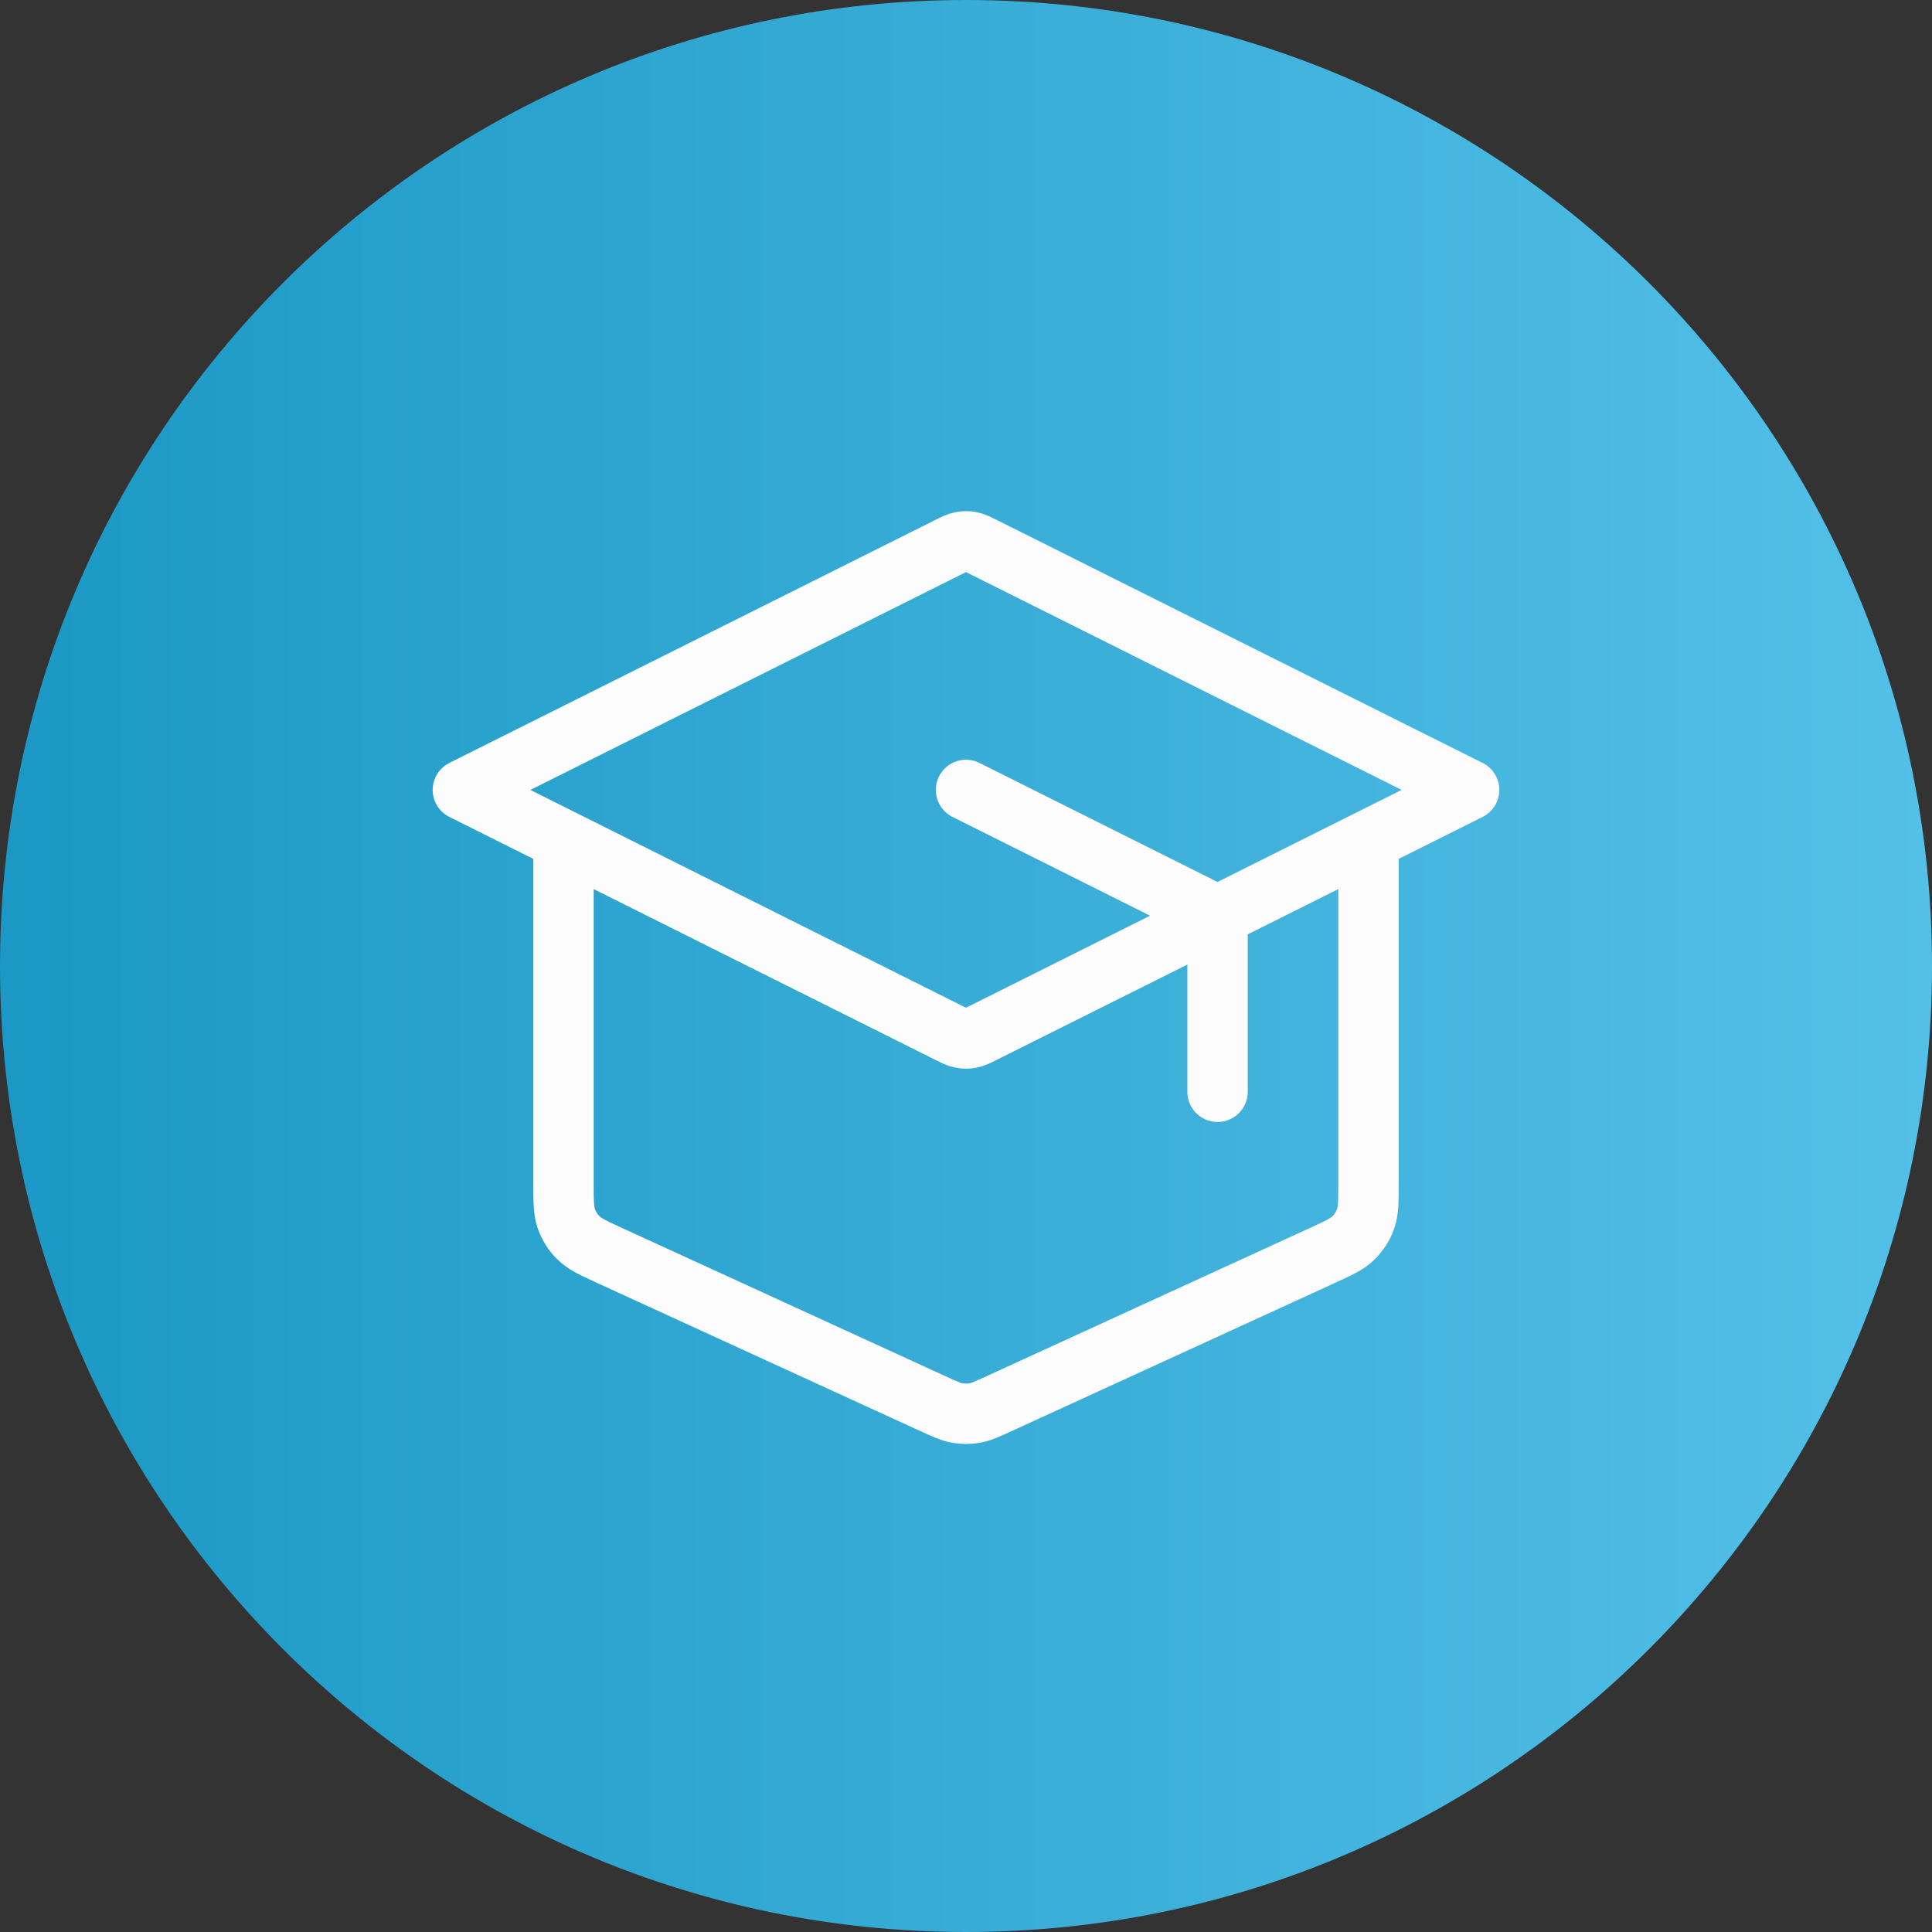
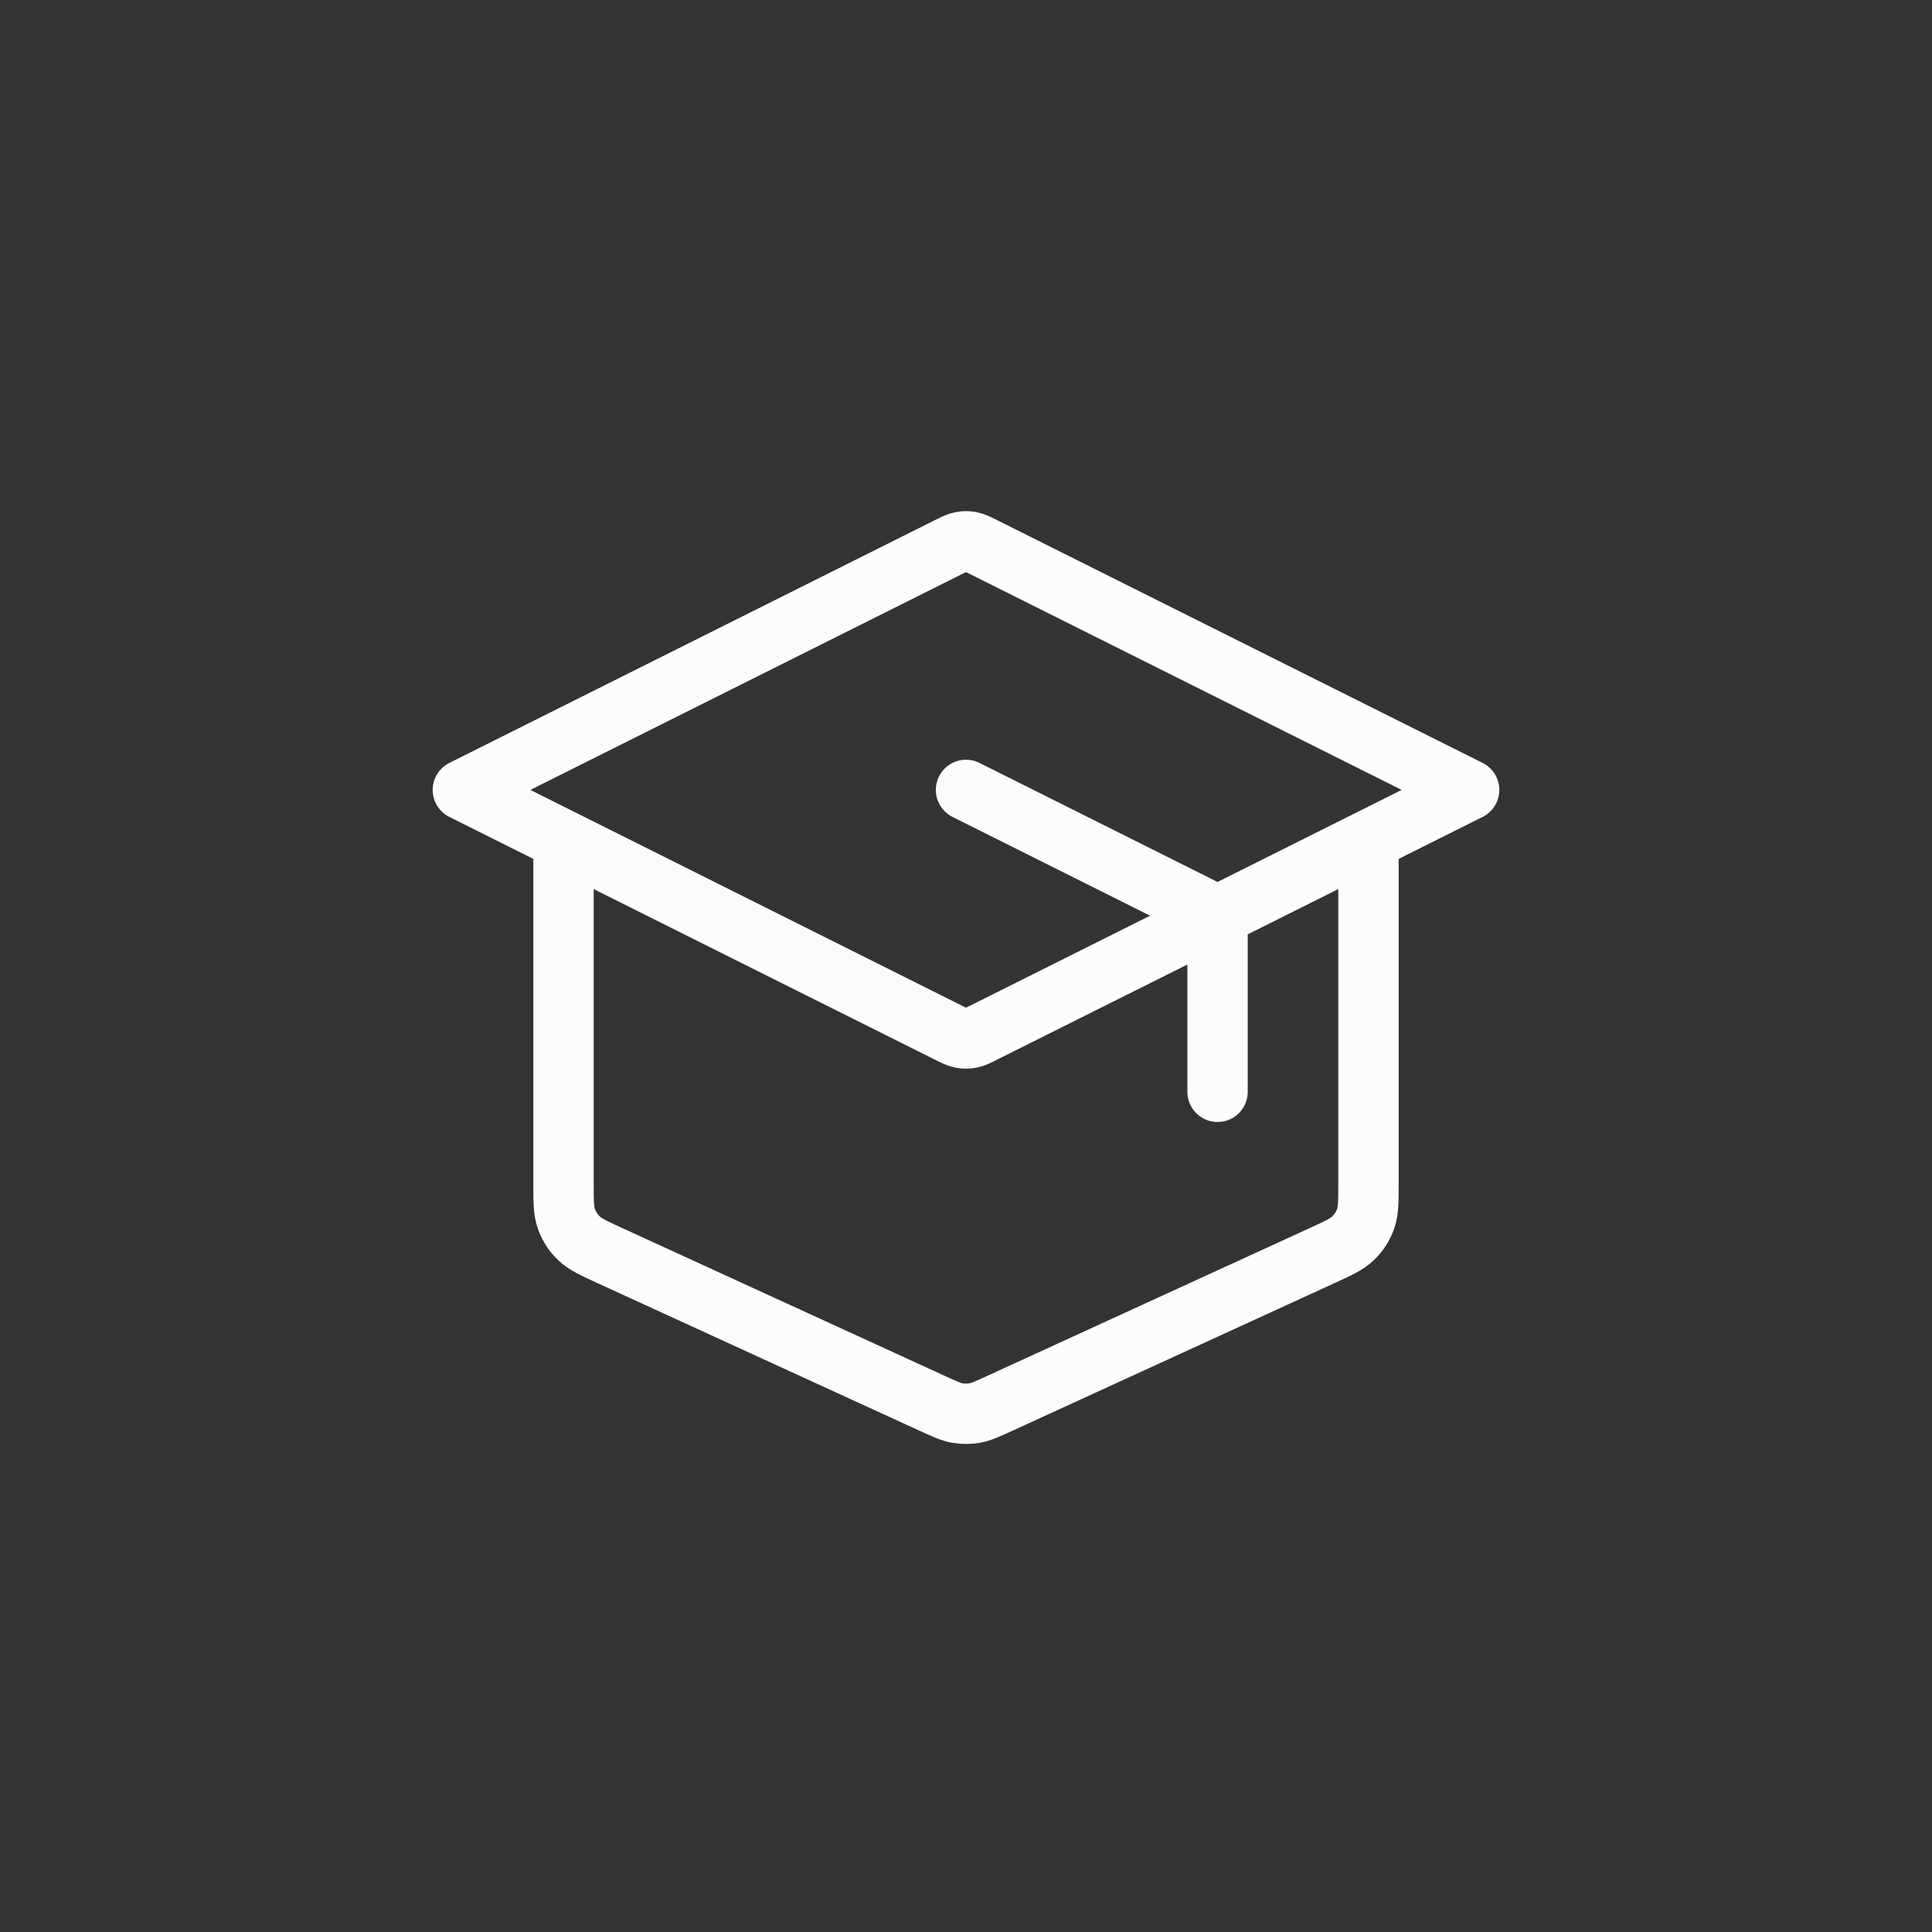
<svg xmlns="http://www.w3.org/2000/svg" fill="none" viewBox="0 0 64 64" height="64" width="64">
  <rect x="0" y="0" width="64" height="64" fill="#333333" stroke="none" />
-   <path fill="url(#paint0_linear_3455_44612)" d="M0 32C0 14.327 14.327 0 32 0C49.673 0 64 14.327 64 32C64 49.673 49.673 64 32 64C14.327 64 0 49.673 0 32Z" />
  <path stroke-linejoin="round" stroke-linecap="round" stroke-width="2" stroke="#FCFCFD" d="M40.333 36.167V31.157C40.333 30.858 40.333 30.709 40.288 30.577C40.248 30.46 40.182 30.354 40.095 30.265C39.998 30.165 39.864 30.099 39.596 29.965L32 26.167M18.667 27.833V39.178C18.667 39.797 18.667 40.107 18.763 40.379C18.849 40.619 18.988 40.836 19.171 41.013C19.377 41.214 19.659 41.344 20.222 41.602L30.889 46.491C31.298 46.678 31.502 46.772 31.715 46.809C31.904 46.841 32.096 46.841 32.285 46.809C32.498 46.772 32.702 46.678 33.111 46.491L43.778 41.602C44.341 41.344 44.623 41.214 44.829 41.013C45.012 40.836 45.151 40.619 45.237 40.379C45.333 40.107 45.333 39.797 45.333 39.178V27.833M15.333 26.167L31.404 18.131C31.622 18.022 31.732 17.967 31.846 17.946C31.948 17.927 32.052 17.927 32.154 17.946C32.268 17.967 32.378 18.022 32.596 18.131L48.667 26.167L32.596 34.202C32.378 34.311 32.268 34.366 32.154 34.387C32.052 34.406 31.948 34.406 31.846 34.387C31.732 34.366 31.622 34.311 31.404 34.202L15.333 26.167Z" />
  <defs>
    <linearGradient gradientUnits="userSpaceOnUse" y2="32.173" x2="64" y1="32.173" x1="-2.82633e-07" id="paint0_linear_3455_44612">
      <stop stop-color="#1B98C5" />
      <stop stop-color="#54C0E8" offset="1" />
    </linearGradient>
  </defs>
</svg>